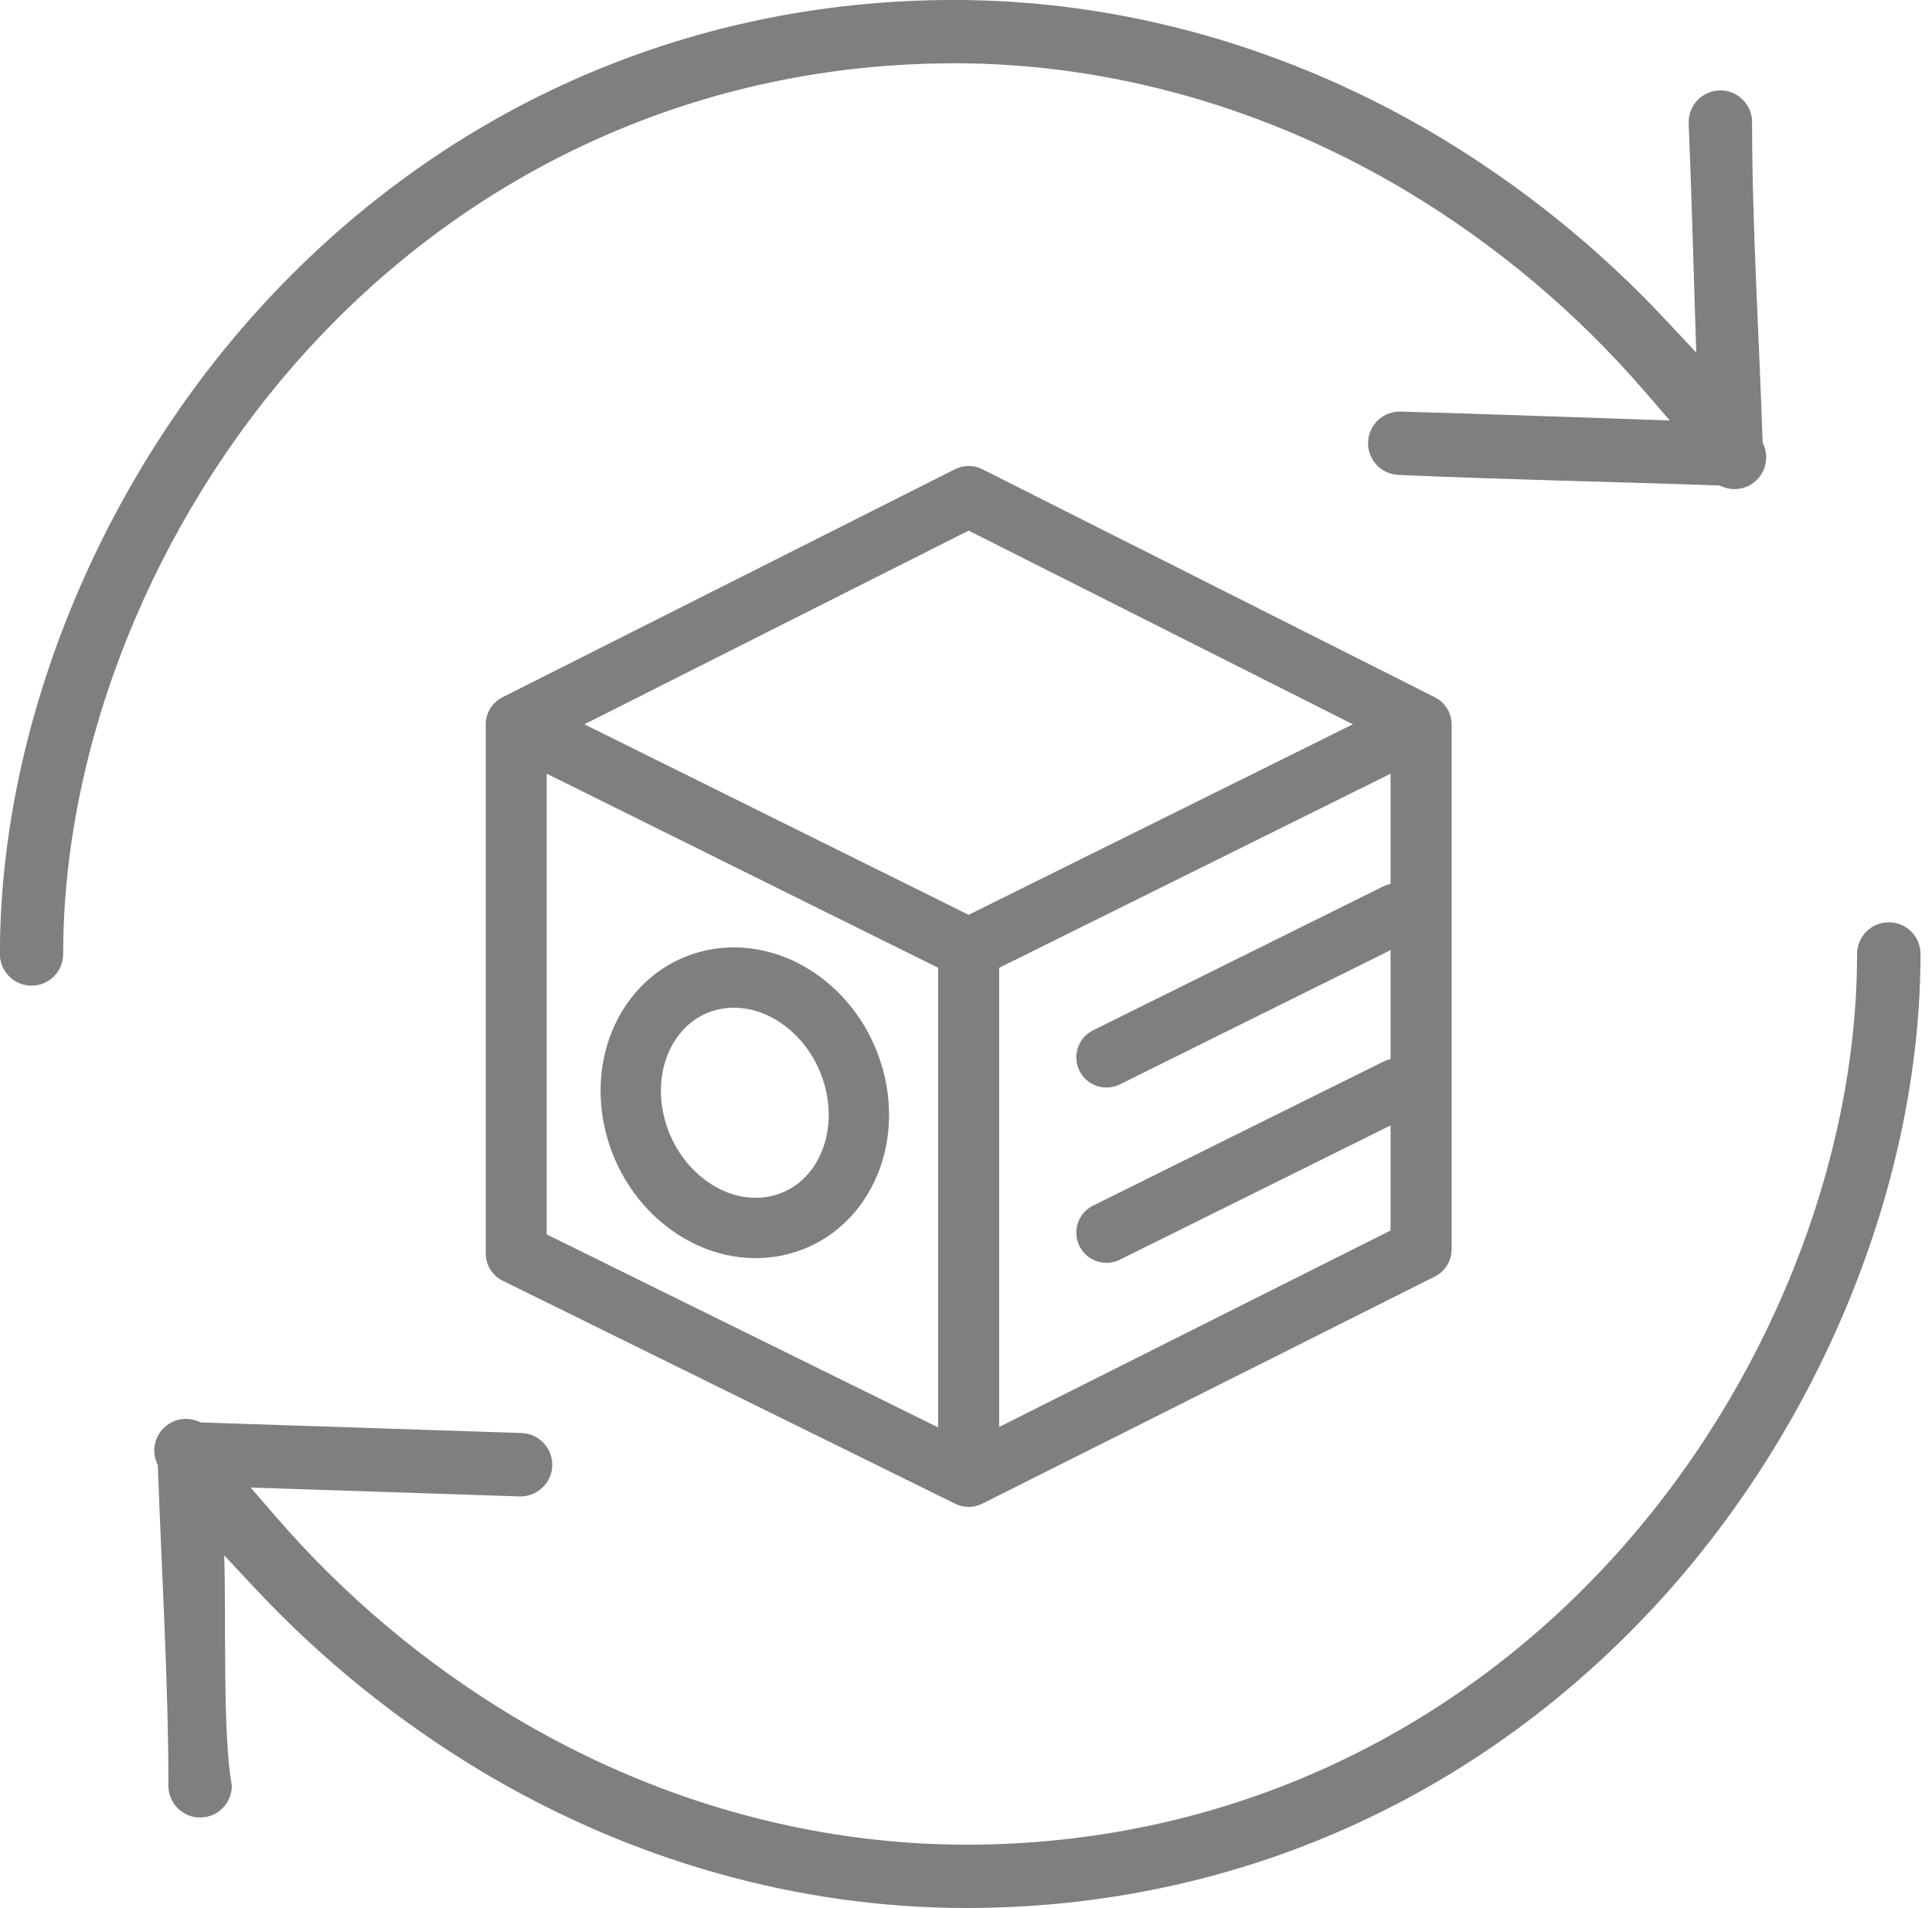
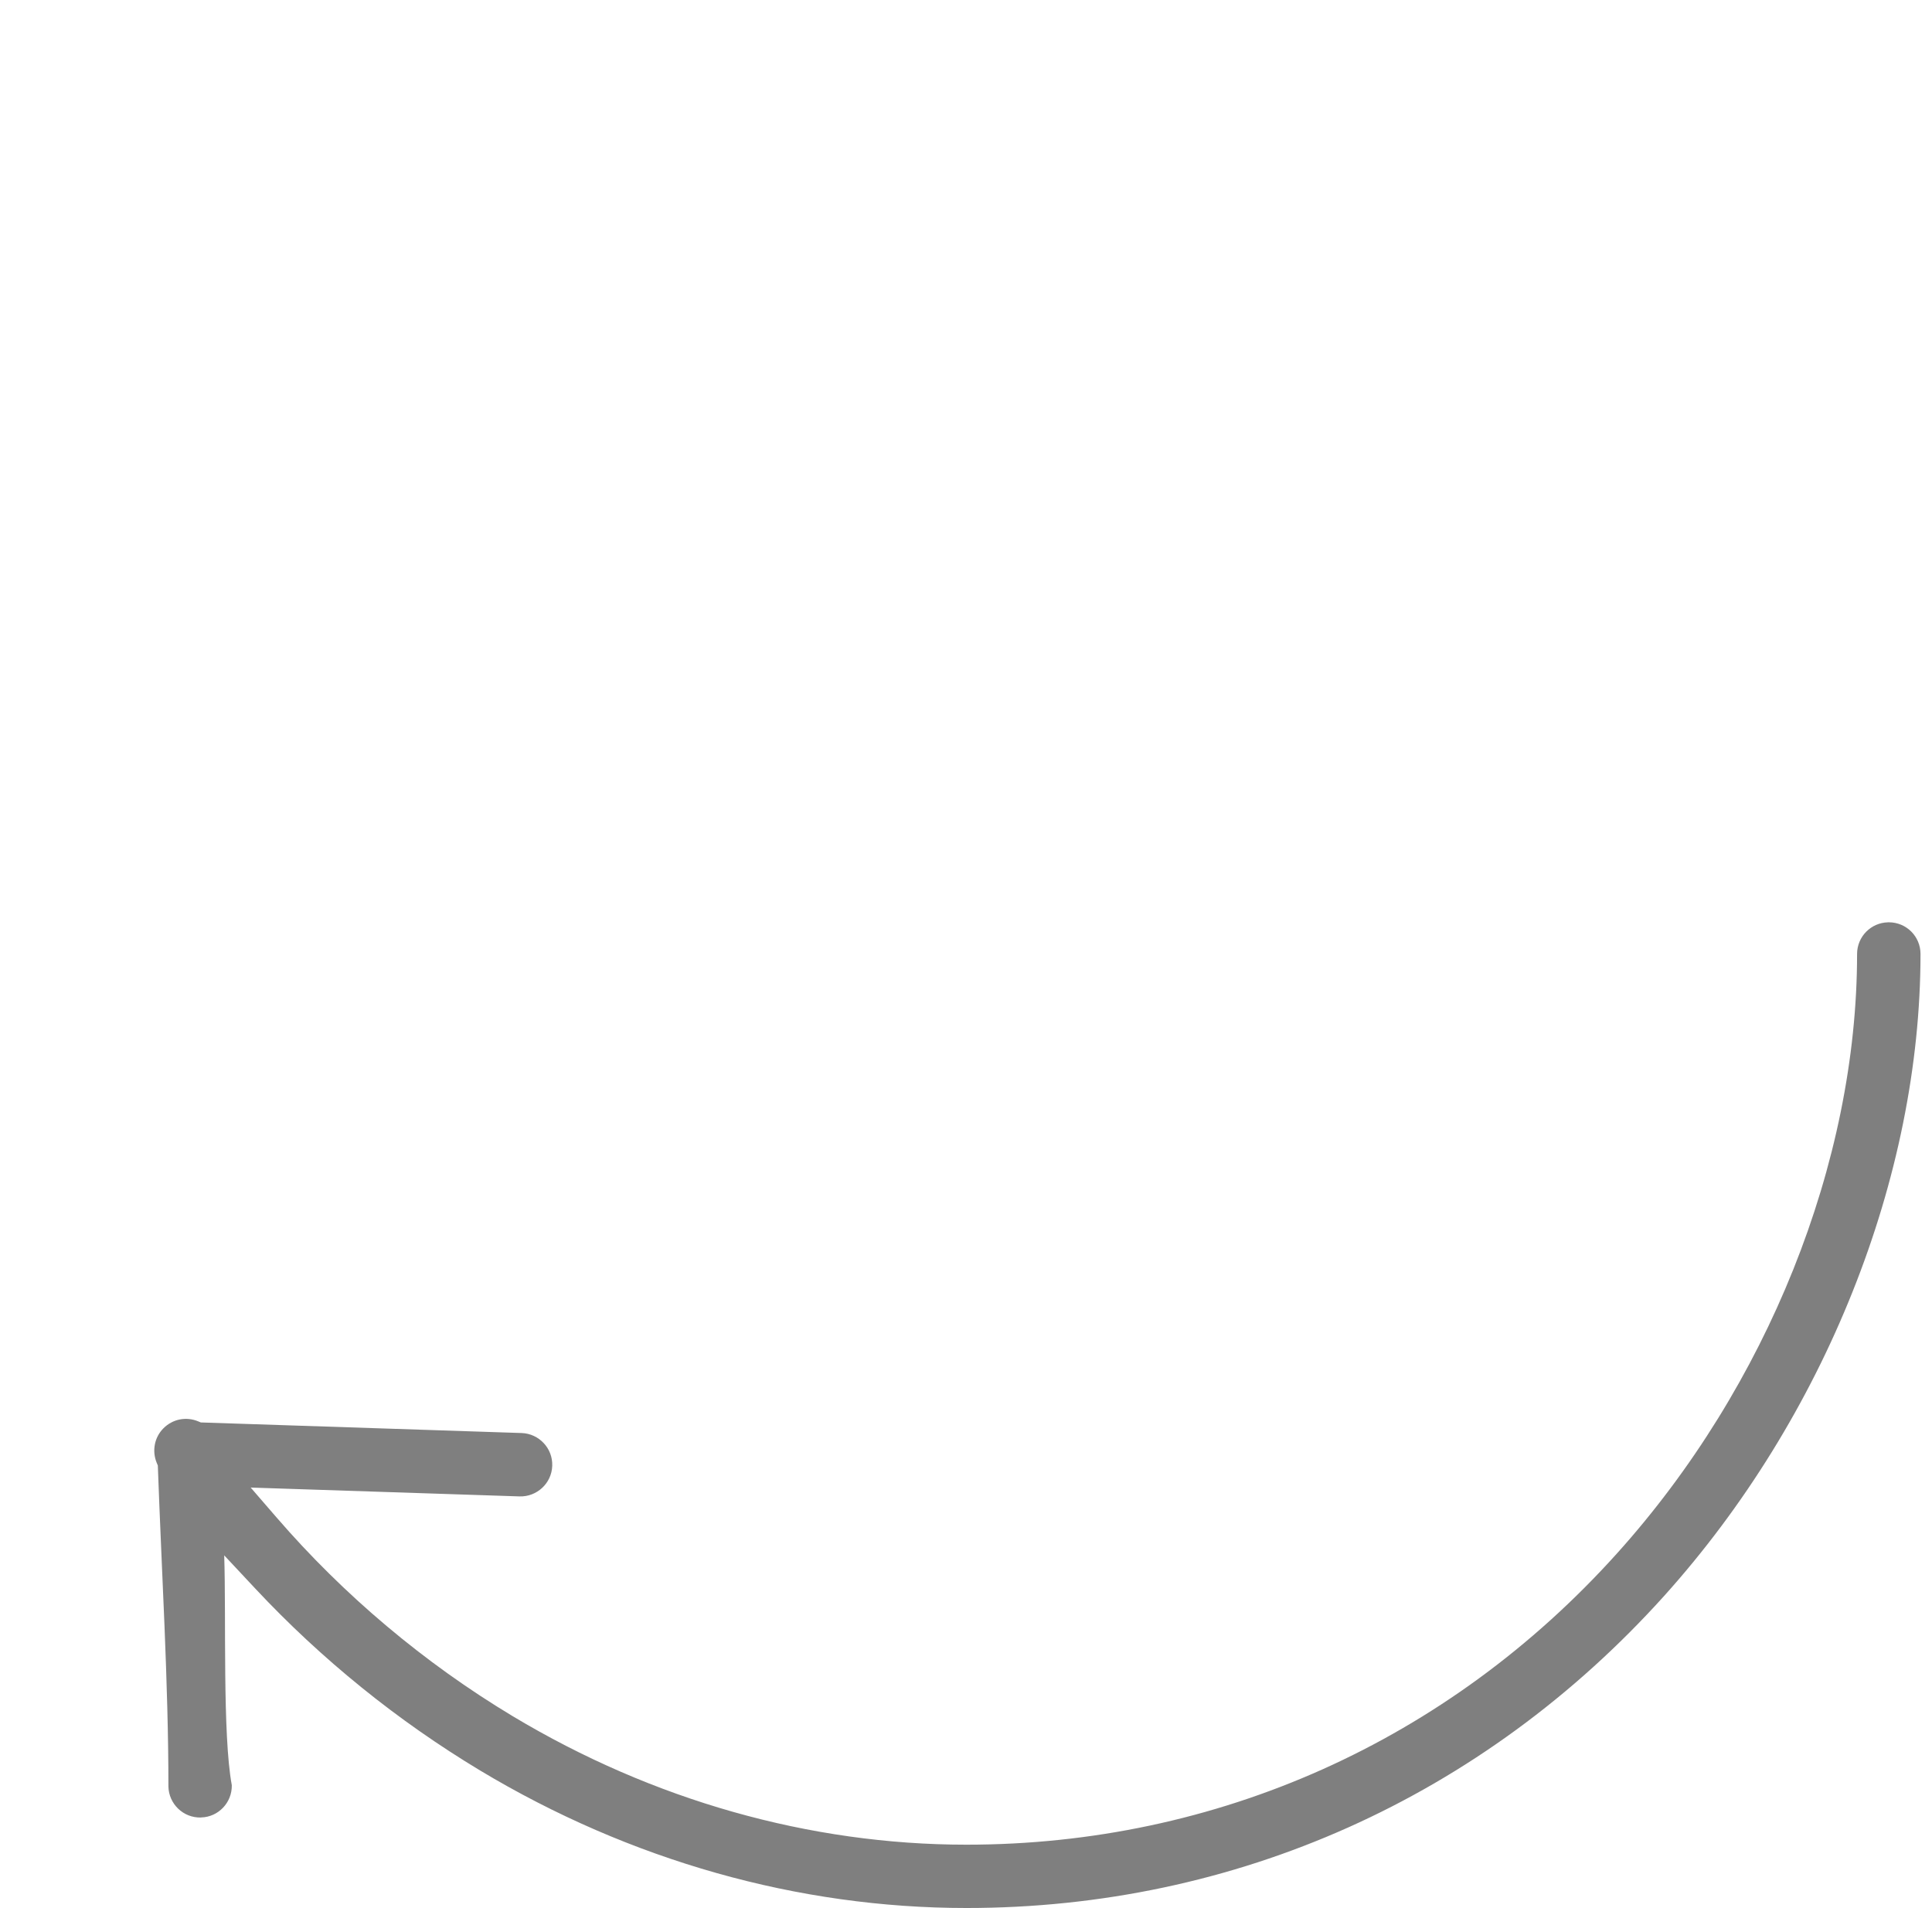
<svg xmlns="http://www.w3.org/2000/svg" class="w-6 h-6" stroke-width="1.5" version="1.1" viewBox="0 0 81 80">
  <path d="m79.15 38.67c-0.353 0.009-0.671 0.156-0.903 0.388-0.239 0.239-0.388 0.572-0.388 0.938 0 4.371-0.943 8.909-2.675 13.23-1.728 4.313-4.246 8.411-7.397 11.91-3.539 3.932-7.732 6.982-12.35 9.051-4.624 2.069-9.673 3.154-14.92 3.154-3.284 0-6.574-0.467-9.777-1.374-3.197-0.905-6.31-2.253-9.247-4.015-1.853-1.114-3.62-2.378-5.285-3.78-1.66-1.397-3.206-2.922-4.621-4.559l-1.077-1.245 11.27 0.371c0.366 0.012 0.703-0.127 0.951-0.358 0.25-0.232 0.41-0.559 0.422-0.926 0.012-0.366-0.125-0.704-0.358-0.951-0.233-0.249-0.561-0.41-0.926-0.422l-13.45-0.444-0.118-0.049c-0.248-0.102-0.516-0.125-0.767-0.075-0.248 0.05-0.486 0.174-0.678 0.366-0.189 0.187-0.312 0.424-0.362 0.675-0.05 0.255-0.027 0.523 0.074 0.77l0.049 0.119c0.156 4.406 0.444 9.078 0.444 13.46 8e-3 0.364 0.164 0.693 0.409 0.928l3e-3 0.003c0.245 0.235 0.582 0.376 0.948 0.367l0.014-3e-3c0.359-9e-3 0.682-0.164 0.913-0.406l3e-3 -3e-3c0.234-0.244 0.375-0.58 0.367-0.945-0.393-2.111-0.232-7.036-0.318-9.634l1.308 1.398c1.381 1.476 2.867 2.858 4.447 4.137 1.567 1.269 3.23 2.434 4.973 3.484 3.141 1.887 6.477 3.329 9.909 4.299 3.427 0.969 6.953 1.467 10.48 1.467 5.638 0 11.05-1.16 16-3.374 4.952-2.215 9.447-5.486 13.25-9.707 3.368-3.744 6.059-8.133 7.904-12.76 1.844-4.618 2.847-9.476 2.847-14.16 0-0.366-0.148-0.698-0.388-0.938-0.239-0.239-0.572-0.388-0.938-0.388h-0.034" fill="#7f7f7f" fill-rule="evenodd" />
-   <path d="m40 2.652c3.284 0 6.572 0.467 9.776 1.375 3.198 0.906 6.31 2.254 9.248 4.017 1.858 1.118 3.624 2.382 5.284 3.779 1.66 1.397 3.207 2.922 4.622 4.559l1.077 1.246c-3.758-0.125-7.518-0.264-11.28-0.372-0.365-0.012-0.702 0.126-0.949 0.357-0.244 0.227-0.402 0.545-0.42 0.901l-0.001 0.026c-0.011 0.367 0.126 0.705 0.357 0.952 0.227 0.242 0.545 0.4 0.902 0.418 4.481 0.2 8.991 0.285 13.48 0.446l0.119 0.049c0.249 0.102 0.516 0.125 0.768 0.075 0.251-0.05 0.488-0.174 0.677-0.364 0.189-0.189 0.312-0.427 0.362-0.679 0.05-0.255 0.028-0.523-0.074-0.77l-0.049-0.119c-0.144-4.418-0.443-9.068-0.443-13.46-8e-3 -0.364-0.165-0.693-0.41-0.927-0.247-0.236-0.584-0.378-0.951-0.37-0.364 0.009-0.693 0.165-0.927 0.41-0.234 0.245-0.376 0.579-0.37 0.942 0.132 3.209 0.212 6.429 0.318 9.64l-1.308-1.398c-1.381-1.476-2.868-2.859-4.447-4.137-1.578-1.274-3.24-2.439-4.974-3.484-3.142-1.886-6.478-3.329-9.91-4.299-3.427-0.969-6.953-1.467-10.48-1.467-5.638 0-11.05 1.161-16 3.374-4.951 2.215-9.447 5.487-13.25 9.707-3.368 3.743-6.059 8.132-7.904 12.76-1.844 4.618-2.847 9.475-2.847 14.16 0 0.366 0.149 0.699 0.388 0.938 0.239 0.239 0.571 0.388 0.938 0.388 0.366 0 0.699-0.149 0.938-0.388 0.239-0.239 0.388-0.572 0.388-0.938 0-4.37 0.943-8.909 2.675-13.23 1.729-4.312 4.246-8.411 7.397-11.91 3.54-3.931 7.733-6.982 12.36-9.051 4.624-2.069 9.672-3.154 14.92-3.154" fill="#7f7f7f" fill-rule="evenodd" />
-   <path d="m60.86 30.38c0.002-0.484-0.271-0.928-0.703-1.146l-18.97-9.56c-0.362-0.183-0.789-0.183-1.15 0l-18.97 9.56c-0.432 0.218-0.705 0.662-0.703 1.146v22.17c0 0.486 0.276 0.931 0.713 1.146l18.97 9.351c0.178 0.088 0.371 0.132 0.565 0.132 0.197 0 0.393-0.045 0.574-0.136l18.97-9.522c0.432-0.218 0.705-0.659 0.705-1.143v-21.99zm-20.25-8.133 16.11 8.12-16.11 7.988-16.11-7.988zm-17.69 10.19 16.41 8.138v19.27l-16.41-8.091zm18.97 27.39v-19.25l16.41-8.138v19.15l-16.41 8.238" fill="#7f7f7f" fill-rule="evenodd" />
-   <path d="m33.76 42.07c2.239 1.764 2.922 5.06 1.523 7.36-1.398 2.3-4.348 2.735-6.589 0.97-2.24-1.764-2.922-5.06-1.523-7.36 1.399-2.3 4.349-2.734 6.589-0.97z" fill="none" stroke="#7f7f7f" stroke-miterlimit="22.93" stroke-width="2.53" />
-   <path d="m46.39 44.33 12.16-6.031" fill="none" stroke="#7f7f7f" stroke-linecap="round" stroke-miterlimit="22.93" stroke-width="2.53" />
-   <path d="m46.39 51.68 12.16-6.032" fill="none" stroke="#7f7f7f" stroke-linecap="round" stroke-miterlimit="22.93" stroke-width="2.53" />
</svg>